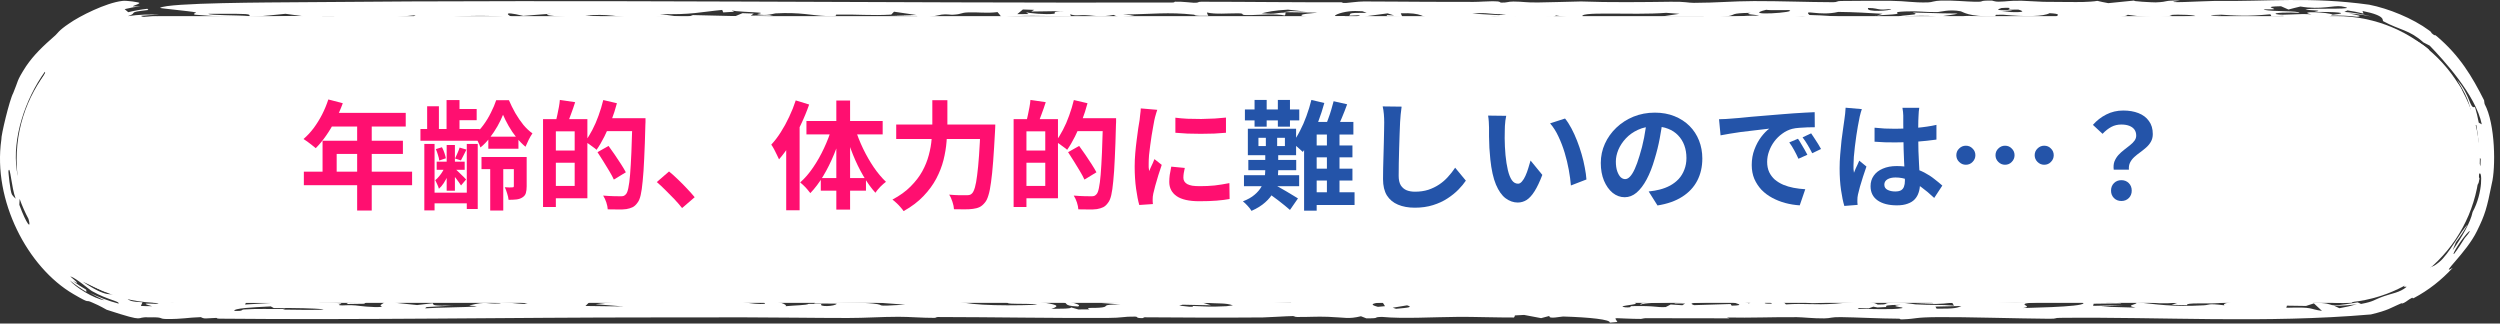
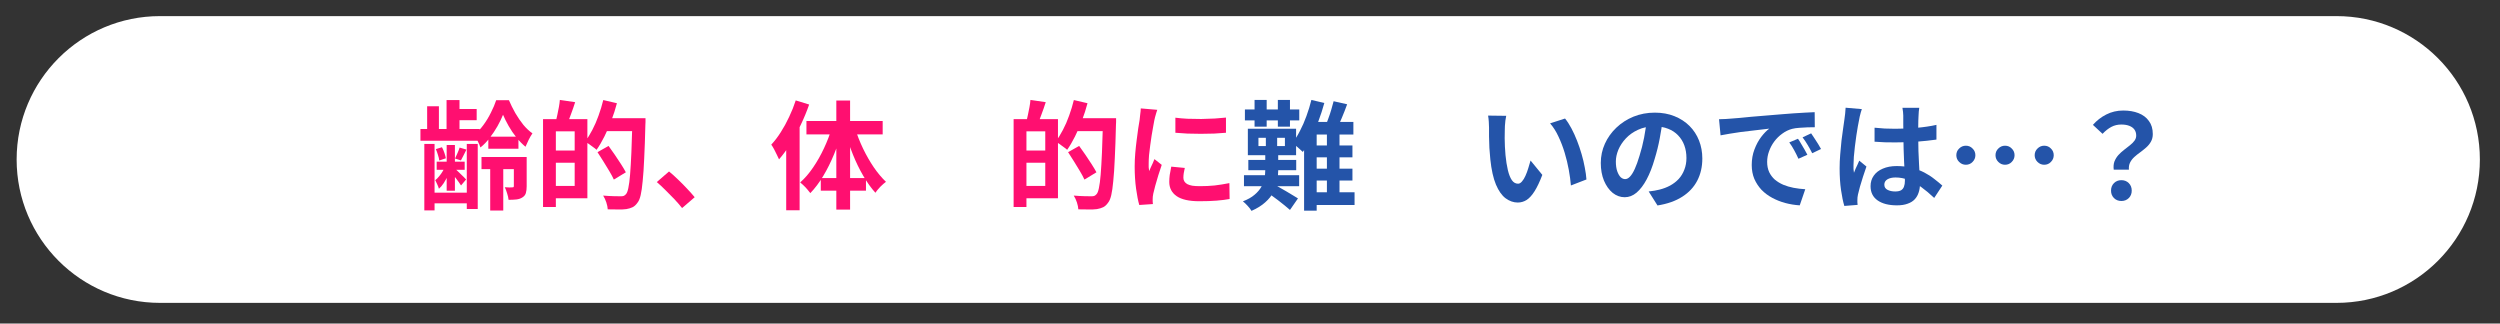
<svg xmlns="http://www.w3.org/2000/svg" width="340" height="44" viewBox="0 0 340 44" fill="none">
  <rect x="0" y="0" width="340" height="44" fill="#333333" stroke="none" />
  <path d="M2.262 21.691C2.262 10.922 10.993 2.191 21.762 2.191H317.762C328.532 2.191 337.262 10.922 337.262 21.691C337.262 32.461 328.532 41.191 317.762 41.191H21.762C10.993 41.191 2.262 32.461 2.262 21.691Z" fill="white" />
-   <path d="M301.227 0.126C308.424 0.224 314.174 -0.472 322.212 0.64C324.788 1.142 328.119 2.476 330.367 4.142C330.891 4.524 330.435 4.317 330.886 4.663C331.332 5.014 330.912 4.529 331.416 4.941C334.513 7.577 336.177 10.345 337.842 13.654C337.871 13.837 337.84 13.843 337.904 14.138C339.39 16.876 339.421 22.876 338.884 24.976C338.216 28.307 337.975 29.177 336.879 31.4C335.436 34.4 331.64 37.616 333.575 36.417C332.042 38.084 330.304 39.459 328.284 40.534C328.059 40.653 328.144 40.446 328.054 40.492C327.483 40.78 327.349 40.982 326.96 41.175C325.894 41.679 327.585 40.759 326.068 41.472C325.257 41.812 324.847 42.191 322.442 42.764C307.991 44.006 294.128 43.076 280.21 43.227C279.264 43.226 279.886 43.361 278.7 43.352C274.577 43.323 267.198 43.096 263.643 43.127C260.089 43.158 260.89 43.355 258.666 43.437C258.236 43.453 258.588 43.342 258.2 43.34C255.586 43.329 252.47 43.154 250.352 43.128C248.952 43.11 249.064 43.287 248.092 43.3C246.645 43.318 245.156 43.139 244.383 43.134C240.752 43.109 238.256 43.252 234.865 43.179C234.998 43.218 235.086 43.254 235.198 43.292C231.183 43.286 227.173 43.28 223.158 43.273C223.347 43.309 223.53 43.345 223.719 43.381C219.01 43.361 219.546 42.977 219.961 43.788C219.618 43.817 219.255 43.851 218.928 43.877C219.061 43.459 216.212 43.152 212.586 43.046C212.32 43.038 210.535 43.445 210.729 42.964C210.264 43.082 209.986 43.163 209.592 43.267C208.825 43.121 208.048 42.976 207.281 42.831C206.867 42.853 206.447 42.874 206.033 42.895C205.971 42.99 206.018 43.088 205.885 43.181C203.962 43.195 200.018 43.078 198.499 43.09C194.724 43.12 190.881 43.375 187.945 43.099C186.515 43.128 187.935 43.313 185.808 43.29C185.568 43.196 185.342 43.106 185.091 43.01C183.353 43.429 182.989 43.173 180.607 43.086C178.996 43.026 177.941 43.129 176.407 43.109C176.018 43.104 176.073 42.981 175.807 42.985C174.916 42.998 172.375 43.167 171.746 43.172C166.048 43.216 161.154 43.197 155.727 43.152C155.144 43.148 155.9 43.269 155.296 43.264C154.326 43.255 154.897 43.069 154.335 43.059C152.766 43.035 152.753 43.232 150.565 43.242C143.358 43.276 135.072 43.128 127.544 43.115C127.308 43.115 127.322 43.23 127.066 43.231C125.399 43.237 123.711 43.081 122.198 43.083C119.687 43.085 117.799 43.248 115.319 43.247C110.47 43.246 106.137 43.164 101.15 43.159C97.069 43.155 93.524 43.17 89.048 43.17C69.499 43.167 49.55 43.533 29.868 43.339C29.367 43.334 29.57 43.232 29.419 43.236C27.966 43.28 27.835 43.418 27.319 43.13C25.469 43.187 24.885 43.402 22.65 43.387C21.444 43.365 22.417 43.101 20.221 43.162C18.213 43.029 20.234 44.002 14.508 42.125C14.36 42.063 13.69 41.626 12.548 41.145C11.414 40.62 12.585 41.52 9.965 39.984C3.766 36.366 -1.011 27.272 0.184 18.981C0.126 18.447 1.297 13.561 1.792 12.673C2.541 10.9 2.175 11.148 3.54 9.017C4.648 7.402 5.84 6.287 7.554 4.781C7.76 4.615 7.963 4.148 9.41 3.19C10.813 2.193 14.411 0.388 16.602 0.13C17.14 0.029 18.962 0.31 18.962 0.399C18.938 0.653 16.903 0.998 19.117 0.839C18.381 0.933 17.67 1.07 16.952 1.243C17.119 1.379 17.284 1.518 17.441 1.659C18.291 1.45 19.162 1.295 20.034 1.196C20.081 1.249 20.128 1.302 20.175 1.355C17.063 1.7 18.919 1.703 17.391 2.197C18.845 1.978 20.322 1.923 21.762 2.026C20.928 2.011 19.953 2.069 19.22 2.151C19.161 2.438 20.877 2.21 21.174 2.272C22.817 2.303 14.463 3.408 14.127 4.446C15.348 3.955 16.678 3.575 17.996 3.354C17.629 3.482 17.268 3.622 16.914 3.771C13.935 4.263 10.737 5.846 8.088 8.306C7.869 8.547 7.656 8.795 7.453 9.042C7.614 9.057 7.77 9.078 7.929 9.098C7.617 9.463 7.315 9.845 7.033 10.233C7.608 8.871 6.249 10.304 4.828 12.323C5.317 11.097 6.377 9.852 6.087 9.772C3.444 13.461 1.631 18.783 2.284 23.198C2.46 24.276 2.709 24.249 3.277 26.692C3.216 26.62 3.143 26.624 3.078 26.583C4.461 30.74 5.97 33.036 9.187 36.212C9.075 35.941 8.974 35.673 8.877 35.402C8.145 34.804 7.453 34.146 6.816 33.442C6.614 32.784 7.146 33.559 5.652 31.196C4.535 29.197 5.12 30.428 4.774 29.901C4.325 29.171 4.199 28.413 3.821 27.578C3.545 26.921 3.546 27.725 3.143 25.9C3.533 26.581 3.972 27.239 4.436 27.846C4.534 28.276 4.646 28.702 4.776 29.129C4.54 28.744 4.32 28.356 4.111 27.951C4.75 29.411 5.518 30.707 6.516 31.983C5.941 31.731 6.991 33.067 7.629 33.725C8.619 34.754 7.631 33.999 8.301 34.66C8.99 35.308 9.881 35.824 11.217 36.834C10.395 36.432 11.323 37.254 11.051 37.229C10.771 37.215 9.278 36.13 10.61 37.307C13.508 39.084 10.709 36.675 12.663 37.764C15.028 38.937 15.425 39.817 14.57 39.715C13.894 39.633 11.879 38.571 11.252 38.307C14.675 40.624 15.075 39.857 15.723 40.034C18.215 40.371 16.345 40.982 19.38 41.11C19.303 41.284 19.237 41.442 19.158 41.607C19.694 41.642 20.049 41.633 20.689 41.642C18.834 41.149 20.372 41.302 21.142 41.321C22.363 41.347 20.483 41.127 20.807 41.089C21.671 41.014 23.05 41.042 22.206 40.891C22.584 40.963 22.995 41.036 23.383 41.108C24.806 41.018 28.148 40.259 24.967 40.412C25.264 40.13 26.293 40.266 27.096 40.309C27.899 40.351 27.884 40.172 28.589 40.205C31.397 40.338 29.561 40.645 29.116 40.886C32.824 40.72 29.194 40.61 34.537 40.499C35.053 40.303 32.585 40.094 34.64 39.98C35.019 40.321 36.533 40.566 39.484 40.68C39.77 40.601 40.056 40.522 40.342 40.443C41.953 40.758 41.13 41.085 44.112 40.695C42.512 41.413 43.612 40.954 46.282 41.246C46.824 41.305 45.572 41.454 46.329 41.529C46.672 41.563 47.505 41.451 48.342 41.538C48.752 41.581 50.665 41.858 51.99 41.727C51.018 41.379 53.535 41.083 51.377 40.795C55.366 40.866 58.158 40.698 53.688 41.173C54.701 41.278 55.715 41.383 56.727 41.488C57.433 41.405 58.145 41.322 58.856 41.24C58.963 41.526 58.856 41.606 61.636 41.556C60.43 41.623 59.228 41.692 58.016 41.76C57.975 41.817 57.807 41.877 57.847 41.934C59.331 41.824 63.509 41.777 64.522 41.701C65.534 41.625 63.581 41.604 63.871 41.53C66.3 40.922 66.107 41.37 67.85 41.266C68.873 41.204 66.431 41.137 66.978 41.11C69.007 41.014 69.949 41.338 71.749 41.342C71.109 41.158 70.475 40.971 69.851 40.786C71.739 40.796 73.843 40.797 75.597 40.738C76.285 40.715 75.766 40.58 75.877 40.57C76.436 40.523 78.707 40.449 78.947 40.448C80.756 40.447 80.809 40.636 82.567 40.646C81.877 40.662 81.227 40.677 80.552 40.692C80.246 40.999 79.932 41.306 79.626 41.613C81.349 41.636 83.073 41.657 84.801 41.68C83.538 41.577 82.271 41.475 81.007 41.373C82.982 41.125 84.956 40.876 86.93 40.628C87.958 40.78 88.982 40.933 90.01 41.085C92.802 41.045 92.24 40.426 93.565 40.968C94.388 40.922 95.211 40.876 96.034 40.831C95.916 40.908 95.8 40.986 95.682 41.063C96.674 41.016 97.667 40.969 98.659 40.921C97.616 40.647 96.593 40.359 95.56 40.094C97.513 40.034 97.55 40.266 97.841 40.324C98.614 40.477 100.146 40.271 100.76 40.413C100.968 40.462 99.055 40.614 99.713 40.79C99.842 40.824 102.405 41.472 104.04 41.322C104.009 41.205 103.882 41.061 103.816 40.934C106.015 40.862 107.136 41.475 106.844 41.646C108.016 41.526 109.728 41.517 109.968 41.329C110.567 41.324 111.16 41.32 111.758 41.315C111.137 41.772 113.629 41.688 113.795 41.296C112.767 41.286 111.737 41.275 110.71 41.266C111.486 40.784 108.363 40.493 114.863 40.939C116.106 41.19 112.655 40.905 113.667 41.093C115.426 41.202 117.078 41.111 118.751 41.285C120.831 41.503 118.271 41.713 123.12 41.435C112.425 40.74 124.586 40.966 129.609 40.75C130.99 41.437 135.233 41.654 141.074 41.45C140.465 41.259 138.627 41.358 137.568 41.295C136.51 41.232 137.655 41.118 136.337 41.029C135.017 40.94 132.215 40.819 130.879 40.684C132.011 40.575 137.594 40.32 133.902 40.627C136.658 40.816 137.952 41.01 141.368 41.046C142.391 40.748 142.316 40.562 145.645 40.554C143.676 40.968 147.459 41.255 146.626 41.684C144.265 41.584 145.584 41.168 144.219 40.969C144.079 40.949 141.879 41.053 141.368 41.046C143.588 41.419 144.356 41.559 142.99 42.004C144.56 41.965 145.537 42.021 145.68 41.809C146.007 41.901 146.337 41.993 146.659 42.085C147.17 42.083 147.63 42.073 148.171 42.075C147.426 41.755 148.871 41.953 149.899 41.807C150.927 41.662 149.548 41.409 152.372 41.405C151.431 41.33 150.57 41.266 149.66 41.195C151.48 41.113 153.307 41.03 155.128 40.947C153.849 40.752 151.08 40.461 151.153 40.204C151.992 40.301 154.865 40.13 155.179 40.123C156.395 40.097 155.735 40.259 155.825 40.264C157.737 40.343 159.312 40.287 160.039 40.533C161.476 40.422 162.56 40.485 164.084 40.478C164.922 40.475 164.76 40.295 165.251 40.329C168.514 40.558 165.405 40.791 171.7 40.347C170.938 40.221 170.186 40.092 169.423 39.965C170.134 39.917 170.841 39.87 171.552 39.822C172.028 39.845 172.5 39.869 172.975 39.892C172.965 40.164 172.953 40.438 172.943 40.711C173.464 40.726 173.988 40.74 174.509 40.755C173.614 40.782 172.717 40.809 171.822 40.836C171.74 40.884 171.664 40.931 171.583 40.979C172.912 41.054 174.237 41.129 175.567 41.204C175.592 41.109 175.619 41.014 175.644 40.919C178.641 41.051 178.713 41.132 181.561 40.87C183.755 40.873 185.543 40.476 186.811 40.309C187.266 40.362 187.722 40.416 188.182 40.469C188.474 40.39 188.768 40.311 189.059 40.232C189.637 40.342 190.223 40.452 190.801 40.561C191.123 40.312 191.29 40.234 189.035 40.146C189.807 39.836 193.778 39.973 195.394 40.077C196.62 40.156 195.26 40.415 195.414 40.446C195.926 40.553 197.946 40.461 198.371 40.478C200.166 40.552 201.424 40.539 203.046 40.597C203.361 40.608 204.242 40.772 204.318 40.777C204.901 40.805 206.341 40.885 206.504 40.888C214.947 41.01 205.926 40.299 213.776 40.374C213.541 40.28 213.325 40.186 213.095 40.093C213.688 40.087 214.288 40.082 214.88 40.076C215.632 40.154 214.723 40.297 216.215 40.182C216.118 40.297 216.021 40.413 215.919 40.528C216.568 40.466 217.194 40.404 217.859 40.342C218.902 40.743 222.712 40.834 222.441 41.305C222.348 41.465 219.649 41.63 221.076 41.801C222.235 41.834 221.45 41.643 221.923 41.633C225.34 41.563 225.142 41.831 226.538 41.76C226.758 41.645 226.989 41.527 227.214 41.411C227.741 41.445 228.269 41.479 228.8 41.513C228.923 41.435 229.051 41.357 229.173 41.28C228.677 41.275 228.119 41.271 227.664 41.266C228.298 40.966 234.128 40.832 231.905 41.087C231 41.19 229.342 41.146 230.389 41.5C231.949 41.449 233.719 41.397 235.361 41.346C235.412 41.422 235.46 41.498 235.511 41.574C237.723 41.525 235.711 41.221 235.715 41.057C236.221 41.053 236.733 41.049 237.239 41.045C237.453 41.119 237.658 41.195 237.882 41.267C237.903 41.149 238.188 40.876 239.695 40.977C240.665 41.043 239.137 41.34 240.987 41.299C240.849 41.116 240.181 40.893 242.241 40.834C242.445 41.025 242.728 41.2 242.886 41.4C245.448 41.217 246.615 41.512 249.622 41.299C251.529 41.164 254.143 40.684 255.376 41.423C256.771 41.442 256.329 41.258 256.742 41.217C258.69 41.021 260.139 41.372 260.503 41.392C262.819 41.525 263.858 41.403 265.745 41.568C265.642 41.431 265.586 41.302 265.504 41.169C263.776 41.374 262.9 41.364 260.476 41.32C261.289 41.293 262.103 41.265 262.916 41.237C262.783 41.126 262.651 41.015 262.523 40.904C255.025 41.341 256.773 40.651 263.059 40.5C263.601 40.705 264.164 40.91 264.701 41.116C268.332 40.805 270.041 41.075 274.148 41.14C274.637 41.147 276.414 41.029 277.178 41.023C277.166 41.023 277.153 41.021 277.14 41.02C277.616 40.827 276.972 40.738 276.895 40.564C277.309 40.543 277.724 40.521 278.138 40.499C279.063 40.631 278.738 40.739 280.558 40.708C280.313 40.577 280.071 40.445 279.826 40.313C281.82 40.309 283.126 40.451 284.982 40.39C284.67 40.439 284.362 40.49 284.05 40.54C288.091 40.667 284.876 41.441 287.929 41.056C288.123 41.123 288.312 41.191 288.506 41.259C287.248 41.275 285.99 41.291 284.737 41.307C284.711 41.403 284.684 41.498 284.664 41.594C286.009 41.565 287.361 41.535 288.706 41.507C287.724 41.571 286.736 41.635 285.754 41.699C287.313 41.745 288.874 41.791 290.434 41.837C288.778 41.486 290.925 41.443 290.521 41.095C293.283 41.384 295.453 41.766 299.734 41.521C300.583 41.473 300.122 41.23 302.531 41.525C301.948 41.139 304.964 40.957 304.578 40.59C303.739 40.608 302.869 40.619 302.056 40.641C302.982 40.768 303.135 41.118 301.729 41.223C299.934 41.355 297.316 41.112 297.422 41.502C296.707 41.484 296.041 41.473 295.345 41.458C295.631 41.361 295.912 41.264 296.193 41.167C294.215 41.318 292.971 41.269 292.02 41.025C294.378 40.969 296.73 40.914 299.087 40.858C298.74 40.842 298.389 40.825 298.042 40.809C299.826 40.561 297.985 40.325 301.315 40.271C301.295 40.385 301.278 40.499 301.257 40.613C302.47 40.309 305.789 40.311 304.73 39.961C305.732 40.068 305.937 40.136 306.504 39.947C309.149 40.213 310.847 40.55 309.906 40.952C310.888 40.887 311.871 40.822 312.847 40.758C312.28 40.648 311.712 40.538 311.144 40.429C312.852 40.435 314.573 40.442 316.276 40.448C316.44 40.773 312.988 40.547 313.984 40.838C314.184 40.896 315.103 40.771 315.344 40.804C317.89 41.159 313.894 40.903 314.643 41.175C318.438 41.195 315.404 41.986 320.64 41.122C320.791 41.195 320.956 41.266 321.1 41.336C322.923 40.996 322.728 40.809 324.211 40.287C325.126 39.948 326.435 39.782 327.278 39.025C327.399 38.864 325.713 39.489 328.882 37.454C331.226 35.702 330.457 36.673 331.716 35.654C333.024 34.62 334.733 31.326 335.605 30.542C335.167 31.28 334.587 32.203 334.002 32.944C333.864 33.315 333.719 33.675 333.559 34.038C334.815 32.251 335.977 30.285 336.275 28.831C337.712 26.241 337.597 22.855 337.117 23.707C337.066 24.642 337.381 23.657 337.076 24.93C336.961 25.046 336.844 25.168 336.727 25.279C337.137 23.13 337.064 21.586 337.336 22.604C337.358 22.262 337.372 21.921 337.377 21.574C337.168 21.513 336.959 21.461 336.75 21.404C336.72 21.005 336.679 20.608 336.625 20.214C336.636 19.771 336.633 19.322 336.613 18.872C336.99 19.422 337.314 20.471 336.78 17.007C336.667 17.024 336.554 17.037 336.441 17.055C335.783 14.26 336.086 13.982 334.147 10.838C336.05 13.03 335.845 14.861 336.598 14.55C336.808 15.25 336.979 15.963 337.11 16.679C337.249 16.756 337.387 16.835 337.524 16.912C336.705 12.903 332.232 8.066 330.442 6.209C330.16 6.057 329.879 5.905 329.586 5.768C327.683 4.04 326.388 4.117 324.136 2.892C323.885 2.808 324.691 2.165 321.295 1.492C321.365 1.589 321.384 1.734 321.432 1.85C320.721 1.667 319.984 1.519 319.253 1.414C319.115 1.481 318.972 1.549 318.837 1.619C320.086 1.715 321.326 1.927 322.527 2.251C321.516 2.031 320.483 1.89 319.45 1.83C320.785 2.077 321.358 2.21 320.542 2.282C319.402 2.129 318.251 2.099 317.112 2.123C316.994 2.174 316.878 2.227 316.76 2.278C317.311 2.433 317.877 2.573 318.414 2.748C315.466 2.596 312.864 2.609 310.587 2.304C310.199 2.253 311.572 2.053 308.924 2.233C308.884 2.127 308.812 2.041 308.766 1.943C305.523 2.24 304.458 2.151 301.077 1.937C303.266 2.137 301.313 2.007 300.755 2.114C300.374 2.188 301.861 2.177 301.696 2.254C301.527 2.33 299.589 2.64 301.246 2.678C305.307 2.043 306.413 2.802 311.63 2.497C310.828 2.579 310.018 2.66 309.215 2.742C309.594 2.798 309.932 2.848 310.341 2.907C307.432 2.783 308.847 2.864 307.651 2.962C306.454 3.06 304.279 3.143 302.821 3.17C302.362 3.178 302.846 3.036 301.81 3.022C301.104 3.013 299.176 3.224 298.73 2.975C298.439 2.814 301.537 2.368 297.253 2.369C296.447 2.21 298.497 2.259 298.545 2.24C298.918 2.051 296.284 1.909 295.067 2.054C294.968 2.066 295.929 2.213 294.884 2.27C292.404 2.408 290.971 2.24 289.365 2.012C289.191 2.279 287.103 2.599 284.504 2.5C284.372 2.577 284.245 2.654 284.112 2.731C284.515 2.691 284.919 2.651 285.322 2.61C285.762 2.658 286.228 2.693 286.658 2.75C284.045 2.816 283.675 3.185 282.422 3.32C278.134 3.782 280.733 2.806 281.506 2.638C282.064 2.706 282.603 2.781 283.155 2.852C283.094 2.759 283.031 2.666 282.975 2.572C276.557 2.575 281.998 1.966 278.74 1.793C277.901 2.252 275.508 2.296 272.46 2.005C272.122 2.007 271.783 2.008 271.446 2.011C271.39 2.078 271.39 2.179 271.298 2.224C267.626 2.301 266.971 1.595 266.624 1.528C265.079 1.231 263.877 1.642 263.421 1.645C261.503 1.66 260.945 1.477 259.12 1.556C257.157 1.64 258.499 1.78 257.902 1.905C257.423 2.005 255.873 2.023 255.233 2.126C255.487 2.042 255.771 1.959 256.024 1.874C253.989 1.759 252.325 1.647 250.013 1.619C247.405 2.236 245.186 1.196 246.086 2.04C248.275 2.098 249.499 2.194 250.671 2.409C249.234 2.437 247.795 2.463 246.358 2.49C245.939 2.397 245.641 2.307 245.145 2.213C244.071 2.41 241.581 2.325 240.604 2.383C236.027 2.653 237.443 2.99 233.264 2.426C236.276 2.371 236.272 2.096 239.258 2.134C238.614 1.938 237.096 1.979 238.078 1.744C235.188 1.802 236.122 2.011 234.998 2.197C234.028 2.357 232.075 2.367 232.185 2.575C231.985 2.461 231.831 2.35 231.631 2.235C229.76 2.236 227.888 2.236 226.016 2.237C226.814 2.118 227.612 1.998 228.41 1.879C227.807 1.834 227.203 1.789 226.6 1.744C221.997 2.116 214.059 1.435 215.327 2.369C213.107 2.399 212.829 2.281 211.622 2.104C211.489 2.175 211.36 2.235 211.227 2.313C209.795 2.239 208.695 2.506 207.432 2.436C206.169 2.368 205.856 2.116 205.671 2.539C204.853 2.418 204.04 2.317 203.227 2.204C202.736 2.3 202.246 2.395 201.76 2.49C200.993 2.44 200.225 2.39 199.458 2.34C199.048 2.542 196.031 2.454 194.701 2.59C193.439 2.372 193.473 1.688 190.504 1.81C190.58 1.98 190.655 2.15 190.732 2.319C190.052 2.284 189.37 2.248 188.685 2.213C188.644 2.157 188.609 2.102 188.568 2.047C188.916 2.064 189.259 2.081 189.607 2.099C189.305 2.005 189.009 1.911 188.712 1.817C187.674 1.956 186.635 2.095 185.591 2.234C186.998 2.34 188.405 2.445 189.811 2.551C188.047 2.675 186.818 2.551 185.284 2.69C183.949 2.456 184.442 2.32 184.984 2.065C184.488 2.087 183.986 2.108 183.49 2.13C183.817 1.875 182.978 1.723 185.878 1.744C185.678 1.671 185.475 1.603 185.281 1.527C184.805 1.539 184.497 1.477 183.975 1.505C182.554 1.581 181.464 2.028 181.56 2.185C181.613 2.268 183.012 2.111 182.959 2.226C182.82 2.51 179.604 2.383 184.243 2.667C182.703 2.847 182.359 2.711 180.661 2.659C180.794 2.753 180.923 2.848 181.05 2.942C180.263 2.899 179.474 2.855 178.687 2.811C179.782 2.327 173.977 2.145 179.203 1.721C177.658 1.699 176.119 1.677 174.58 1.654C174.897 1.604 175.214 1.556 175.531 1.506C176.226 1.532 176.918 1.558 177.614 1.584C176.796 1.493 175.976 1.402 175.158 1.311C173.225 1.424 172.466 1.597 171.582 1.811C173.831 1.968 173.097 1.754 174.849 1.712C174.788 1.847 174.869 1.972 174.716 2.114C173.81 1.833 170.855 2.038 170.17 2.052C168.084 2.093 169.719 1.817 168.325 1.811C166.928 1.806 165.281 1.971 164.14 1.697C164.161 1.85 164.252 2.009 164.334 2.148C162.16 2.199 162.594 2.018 162.369 1.994C158.778 1.608 156.83 1.934 152.722 1.974C153.244 2.021 153.771 2.064 154.297 2.108C151.199 2.434 153.287 2.335 155.977 2.442C153.455 2.41 152.011 2.686 150.231 2.768C148.451 2.851 145.399 2.709 144.284 2.598C146.836 2.419 149.589 2.537 152.422 2.488C152.1 2.332 151.787 2.2 151.455 2.028C149.731 2.356 148.732 2.136 148.165 2.093C146.498 1.965 146.55 2.247 145.543 1.944C145.583 2.048 145.614 2.136 145.655 2.233C142.213 2.19 138.5 2.005 136.259 2.39C136.055 2.14 135.9 1.899 135.665 1.643C134.207 1.832 132.959 1.64 131.732 1.684C130.51 1.728 130.975 1.929 129.538 2.007C129.272 2.021 128.718 1.895 128.063 1.988C127.402 2.082 124.964 2.779 124.672 2.17C123.44 2.167 122.273 2.145 121.066 2.135C122.242 2.1 123.419 2.067 124.59 2.033C123.588 1.885 122.592 1.738 121.589 1.591C121.462 1.722 121.333 1.856 121.211 1.986C118.51 2.146 116.55 1.931 113.824 1.982C113.369 1.991 114.442 2.251 112.423 2.184C110.403 2.118 108.903 1.633 105.462 1.82C105.288 1.83 104.268 2.202 103.036 1.944C102.755 1.886 103.935 1.799 103.292 1.723C102.647 1.646 99.772 1.583 99.546 1.4C99.577 1.465 99.757 1.532 99.844 1.598C99.353 1.628 98.857 1.66 98.361 1.69C98.315 1.576 98.265 1.462 98.219 1.349C95.396 1.613 93.937 2.046 89.754 1.903C90.93 2.069 92.107 2.234 93.278 2.399C93.6 2.283 93.923 2.167 94.24 2.051C96.168 2.097 98.101 2.143 100.029 2.189C100.346 2.057 100.658 1.925 100.975 1.793C101.487 1.81 101.993 1.827 102.504 1.844C102.377 1.939 102.248 2.034 102.115 2.13C103.127 2.106 104.141 2.083 105.148 2.059C103.097 2.623 99.421 2.011 99.686 2.483C99.231 2.41 98.775 2.336 98.32 2.263C98.12 2.491 97.194 2.426 95.564 2.39C95.937 2.502 96.35 2.614 96.693 2.727C95.107 2.568 92.295 2.584 90.653 2.522C89.932 2.495 90.652 2.329 90.437 2.309C89.337 2.208 87.235 2.497 86.796 2.475C84.167 2.338 82.459 1.79 79.589 2.151C82.551 2.241 80.94 2.203 81.994 2.404C82.327 2.467 86.146 2.598 81.358 2.54C80.795 2.533 72.105 2.154 74.96 1.863C73.554 1.956 72.453 2.063 71.164 2.161C68.013 1.396 69.104 2.115 70.019 2.511C69.503 2.512 69.011 2.517 68.479 2.517C69.609 2.101 63.851 2.075 61.897 2.285C61.242 2.355 63.072 2.488 61.559 2.551C60.838 2.522 60.02 2.484 59.258 2.451C60.362 2.714 58.197 2.816 58.225 3.083C56.839 2.844 55.779 2.339 56.541 2.065C55.395 2.176 54.244 2.287 53.098 2.398C53.63 2.462 54.169 2.525 54.701 2.589C50.957 2.421 46.142 2.803 45.36 2.24C44.864 2.244 44.362 2.248 43.866 2.252C43.712 2.347 43.564 2.442 43.411 2.537C41.166 2.455 38.926 2.371 36.681 2.289C38.68 2.23 39.156 2.095 41.252 2.205C40.445 2.096 39.621 1.986 38.829 1.877C35.673 2.171 35.242 2.364 30.491 2.276C30.272 2.272 26.686 2.026 26.563 2.002C26.001 1.892 26.855 1.732 26.604 1.677C25.908 1.521 21.683 1.13 21.763 1.071C22.797 0.348 37.018 0.339 40.865 0.302C80.761 -0.084 119.78 0.432 159.425 0.344C159.832 0.342 159.655 0.235 159.829 0.23C160.908 0.204 161.967 0.37 162.366 0.377C163.218 0.391 162.749 0.237 163.372 0.237C169.806 0.239 175.878 0.33 182.318 0.304C182.737 0.302 182.309 0.425 183.046 0.403C183.426 0.391 184.616 0.202 185.474 0.199C188.471 0.189 190.989 0.25 194.15 0.247C195.879 0.245 198.473 0.262 200.406 0.259C201.26 0.257 202.149 0.171 202.993 0.168C204.189 0.164 203.945 0.34 204.129 0.351C204.937 0.398 205.049 0.205 205.816 0.21C207.243 0.219 207.32 0.348 209.13 0.337C210.425 0.329 213.386 0.228 215.018 0.198C218.834 0.347 223.642 0.287 227.202 0.238C229.309 0.209 229.505 0.388 230.364 0.388C233.391 0.384 235.689 0.155 238.533 0.147C242.307 0.138 245.651 0.29 249.307 0.301C249.9 0.302 249.765 0.138 250.346 0.134C252.5 0.118 255.253 0.088 257.171 0.111C259.309 0.137 260.097 0.377 262.189 0.328C262.802 0.314 262.983 0.104 264.01 0.077C265.652 0.035 267.452 0.22 268.597 0.24C270.168 0.268 268.802 0.054 270.92 0.083C271.006 0.084 271.323 0.237 271.778 0.229C273.103 0.209 272.972 0.088 274.91 0.1C275.096 0.101 277.667 0.246 277.922 0.247C279.426 0.249 282.453 0.3 283.343 0.269C286.525 0.16 284.02 -0.069 286.726 0.429C287.918 0.307 289.099 0.183 290.362 0.064C289.52 0.175 292.938 0.334 293.18 0.324C295.169 0.241 293.985 0.047 296.505 0.079C293.176 0.526 299.759 0.137 301.227 0.126ZM36.824 41.67C34.185 41.801 31.751 41.927 31.869 42.284C33.253 42.325 32.661 42.123 33.217 42.085C35.325 41.941 36.762 42.084 38.843 41.994C38.705 42.033 38.579 42.07 38.446 42.107H38.451C48.307 42.277 43.13 41.82 37.233 41.894C37.095 41.819 36.962 41.744 36.824 41.67ZM313.622 41.609C312.757 41.597 311.891 41.584 311.021 41.571C310.996 41.667 310.97 41.763 310.945 41.858C314.775 41.734 313.892 42.01 315.789 42.282C315.42 41.942 315.058 41.601 314.69 41.26C314.332 41.376 313.974 41.493 313.622 41.609ZM258.475 41.453C256.681 41.474 256.272 41.559 256.578 41.749C256.169 41.772 255.755 41.795 255.346 41.817C255.157 41.78 254.962 41.743 254.773 41.706C254.558 41.784 254.343 41.862 254.133 41.94C253.699 41.925 253.259 41.91 252.825 41.894C252.774 41.933 252.687 41.967 252.656 42.011C254.498 41.992 257.375 42.154 258.636 41.916C259.369 41.778 256.487 41.67 258.475 41.453ZM189.409 41.849C189.557 41.898 189.705 41.947 189.858 41.996C191.602 41.847 192.186 41.769 191.363 41.527C191.361 41.527 191.359 41.527 191.357 41.527C190.708 41.634 190.058 41.742 189.409 41.849ZM263.217 41.698C263.274 41.793 263.322 41.888 263.379 41.983C265.908 42.003 266.221 41.863 266.748 41.615C265.571 41.643 264.394 41.67 263.217 41.698ZM320.544 41.37C319.511 41.523 318.466 41.587 317.44 41.584C317.675 41.696 317.918 41.81 318.161 41.918C318.958 41.783 319.767 41.6 320.544 41.37ZM280.967 40.881C280.906 41.219 279.398 41.034 277.19 41.023C276.875 41.158 275.65 41.189 275.421 41.304C274.977 41.524 276.383 41.68 275.151 41.896C280.552 41.756 285.717 41.509 282.2 40.815C281.791 40.838 281.376 40.858 280.967 40.881ZM188.018 41.097C186.172 41.285 186.515 41.492 187.4 41.731C187.722 41.7 188.037 41.669 188.359 41.639C188.247 41.458 188.136 41.277 188.018 41.097ZM164.709 41.521C163.415 41.494 162.126 41.467 160.833 41.439C160.679 41.479 160.525 41.519 160.372 41.559C160.832 41.611 161.306 41.669 161.761 41.716C162.527 41.753 162.137 41.607 162.217 41.61C164.156 41.687 164.429 41.754 166.807 41.644C167.099 41.606 167.385 41.566 167.676 41.526C166.577 41.148 165.779 41.353 163.452 41.131C163.871 41.261 164.289 41.391 164.709 41.521ZM228.631 40.426C231.438 40.411 231.271 40.477 231.946 40.802C228.974 40.619 228.885 40.916 226.86 41.092C225.469 41.213 223.652 41.158 223.126 41.442C222.727 41.149 225.934 40.974 222.779 40.927C223.377 40.734 224.34 40.633 226.186 40.616C226.483 40.69 226.778 40.763 227.075 40.837C227.116 40.639 227.591 40.565 228.629 40.425L228.631 40.426ZM33.327 41.416C34.631 41.338 35.94 41.259 37.244 41.181C35.986 41.166 34.722 41.151 33.464 41.136C33.417 41.229 33.373 41.323 33.327 41.416ZM49.531 41.309C48.728 41.322 47.929 41.334 47.127 41.346C47.125 41.346 47.123 41.346 47.122 41.346C47.209 41.288 47.294 41.23 47.38 41.173C48.234 41.108 49.091 41.042 49.945 40.977C49.807 41.087 49.669 41.199 49.531 41.309ZM9.593 37.593C9.406 37.559 11.464 39.059 9.898 38.204C10.521 38.67 11.091 39.03 11.726 39.401C11.731 39.5 11.737 39.599 11.749 39.701C10.958 39.226 10.206 38.702 9.49 38.129C10.211 39.038 12.751 40.611 14.194 40.836C13.514 40.532 12.849 40.191 12.209 39.816C13.464 40.443 14.766 40.931 16.126 41.291C16.3 40.963 14.651 40.798 12.54 39.606C12.191 39.44 10.414 37.852 9.593 37.593ZM247.038 40.806C251.329 40.811 245.744 41.642 245.514 40.978C245.534 40.965 246.925 40.807 247.038 40.806ZM320.883 40.388C320.543 40.659 320.197 40.921 319.825 41.174C316.105 41.401 316.829 40.725 318.326 40.482C318.557 40.569 318.788 40.651 319.018 40.729C319.652 40.646 320.267 40.532 320.883 40.388ZM146.304 40.552C147.885 40.39 149.967 40.717 149.18 40.922C148.633 40.928 148.023 40.932 147.389 40.935H147.383C150.217 40.611 144.325 40.754 146.304 40.552ZM212.754 40.435C212.995 40.89 214.973 41.244 215.311 40.505C213.383 40.354 214.324 40.772 212.754 40.435ZM293.345 40.672C293.652 40.612 293.965 40.553 294.272 40.494C294.088 40.629 293.923 40.761 293.729 40.898C291.514 40.609 291.007 40.937 288.981 40.914C288.523 40.909 290.044 40.712 288.24 40.743C289.585 40.618 290.844 40.512 292.159 40.394C292.553 40.487 292.951 40.579 293.345 40.672ZM163.782 40.843C163.317 40.496 163.986 40.597 161.748 40.659C161.106 40.677 156.029 40.547 158.161 40.834C159.976 40.834 161.895 40.839 163.782 40.843ZM106.675 40.649C105.014 40.71 103.351 40.772 101.69 40.834C102.272 40.677 102.85 40.519 103.432 40.362C104.516 40.458 105.596 40.554 106.675 40.649ZM177.23 40.214C180.969 40.187 185.137 40.395 181.45 40.807C180.176 40.735 180.487 40.614 179.787 40.495V40.496C179.602 40.465 178.741 40.438 178.408 40.434C178.53 40.51 178.689 40.585 178.822 40.66C175.85 40.844 170.039 40.19 177.563 39.926C177.451 40.022 177.343 40.118 177.23 40.214ZM122.506 40.118C122.802 40.314 120.295 40.642 118.725 40.714C118.459 40.525 118.192 40.336 117.921 40.147C120.008 40.388 120.404 40.285 122.506 40.118ZM274.551 40.036C276.72 39.918 278.889 40.305 277.257 40.457C275.293 40.639 273.242 40.435 271.33 40.664C272.394 40.452 273.462 40.241 274.551 40.036ZM224.652 39.77C224.55 40.079 222.073 40.345 223.632 40.635C223.132 40.639 222.605 40.645 222.12 40.647C222.118 40.648 222.116 40.647 222.114 40.647C221.726 40.586 222.445 40.483 221.841 40.43C221.238 40.377 220.126 40.492 220.386 40.317C221.199 40.294 222.053 40.267 222.88 40.242C220.216 39.928 217.557 40.213 217.516 39.824C220.074 39.925 222.176 39.878 224.652 39.77ZM61.751 39.998C64.706 39.898 64.942 40.319 64.283 40.538C62.61 40.553 60.92 40.566 59.278 40.58H59.273C58.383 39.951 58.64 40.316 61.18 40.175C62.06 40.126 61.203 40.016 61.751 39.998ZM13.615 37.382C13.957 37.598 14.311 37.807 14.669 38.001C16.211 38.451 17.6 38.847 19.693 39.072C19.518 38.996 19.346 38.917 19.173 38.835C20.194 39.086 21.23 39.229 22.476 39.31C21.399 39.413 20.354 39.479 19.48 39.449C20.779 40.028 23.592 39.742 25.008 39.679C26.951 39.574 26.513 39.749 27.955 39.676C28.184 39.664 28.211 39.528 28.666 39.525C30.962 39.514 35.423 39.587 32.814 39.907C29.034 39.866 25.81 40.122 22.102 40.028C23.083 40.364 21.122 40.681 18.562 40.42C19.524 40.205 22.181 40.311 19.33 39.666C19.087 39.77 18.827 39.866 18.569 39.958C17.563 39.677 16.582 39.311 15.654 38.87C15.291 38.796 14.927 38.709 14.566 38.611C14.223 38.21 13.909 37.8 13.615 37.382ZM228.421 40.084C227.993 40.209 228.569 40.302 228.626 40.425H228.629C227.565 40.431 226.508 40.491 225.557 40.419C225.845 40.216 227.745 40.4 226.385 40.099C227.065 40.094 227.746 40.09 228.421 40.084ZM73.065 40.235C73.77 40.268 74.477 40.299 75.182 40.332C72.732 40.44 70.92 40.488 68.567 40.316C68.565 40.316 68.564 40.316 68.562 40.315C68.426 40.305 69.082 40.187 68.905 40.157C68.42 40.175 67.919 40.201 67.428 40.223C67.362 40.128 67.298 40.033 67.232 39.938C68.613 39.965 69.995 39.993 71.38 40.019C71.176 39.964 70.966 39.909 70.761 39.853C71.938 39.825 73.11 39.796 74.286 39.767C73.877 39.923 73.469 40.079 73.065 40.235ZM18.562 40.42L18.559 40.421C18.558 40.42 18.556 40.419 18.554 40.419C18.557 40.419 18.56 40.42 18.562 40.42ZM324.132 39.197C322.763 39.731 321.05 40.316 320.621 40.355V40.354C318.086 40.566 320.437 40.052 320.958 39.795C321.678 39.904 322.648 39.702 324.132 39.197ZM202.56 40.1C200.985 40.196 199.409 40.291 197.839 40.387C197.63 40.313 197.419 40.239 197.21 40.165H197.204C199.199 40.083 201.195 40 203.19 39.918C202.98 39.978 202.77 40.04 202.56 40.1ZM50.763 39.853C52.384 39.772 53.386 39.613 54.761 40.007C54.25 40.066 53.699 40.15 53.172 40.219C50.871 40.061 50.251 40.209 48.405 40.364C48.441 40.196 48.475 40.029 48.511 39.861C48.51 39.861 48.508 39.861 48.506 39.86C48.026 39.845 47.571 39.813 47.075 39.807C48.859 39.647 49.142 39.935 50.763 39.853ZM311.918 40.046C311.478 40.24 310.987 40.05 310.936 40.048L310.939 40.047C307.043 40.227 311.446 39.939 307.769 39.909C308.316 39.861 308.854 39.809 309.396 39.76C310.235 39.853 311.1 39.959 311.918 40.046ZM185.213 39.858C187.423 39.871 187.987 39.648 189.823 39.852C188.324 39.911 186.826 39.969 185.328 40.028L185.213 39.858ZM63.945 39.72C63.986 39.786 63.995 39.852 64.046 39.92C63.402 39.928 63.345 39.924 62.544 39.905H62.547C62.229 39.898 59.572 39.821 59.867 39.72C61.186 39.718 62.594 39.72 63.945 39.72ZM89.82 39.24C89.452 39.531 90.791 39.397 91.926 39.488C93.062 39.58 92.547 39.864 91.126 39.787V39.788C90.532 39.756 91.697 39.532 89.569 39.759C89.134 39.582 88.706 39.421 88.277 39.25C88.798 39.247 89.273 39.242 89.82 39.24ZM36.492 39.332C35.904 39.47 35.321 39.609 34.733 39.747C34.912 39.486 34.164 39.487 32.89 39.306C34.092 39.314 35.295 39.323 36.492 39.332ZM82.839 39.236C84.69 39.253 85.586 39.629 86.557 39.374C86.992 39.421 87.449 39.464 87.904 39.511C86.758 39.69 84.425 39.618 82.844 39.493H82.839C82.492 39.466 81.704 39.227 82.839 39.236ZM22.843 38.84C21.827 38.881 20.881 38.927 20.023 38.876V38.875C18.65 38.513 23.334 39 20.224 38.434C20.855 38.467 21.501 38.456 22.271 38.427C22.46 38.565 22.654 38.702 22.843 38.84ZM336.355 24.917C336.327 25.624 336.258 26.335 336.149 27.041C335.99 27.599 335.805 28.149 335.594 28.692C335.593 28.695 335.591 28.698 335.589 28.701C335.683 28.247 335.758 27.799 335.818 27.344C335.604 27.906 335.374 28.455 335.102 28.992C334.771 30.571 334.454 30.608 333.341 32.341C329.469 37.261 330.729 36.722 325.398 38.752C329.463 36.711 327.736 37.154 329.649 35.307C330.229 35.107 328.445 37.21 329.94 36.114C332.231 33.861 333.911 31.21 334.962 27.924C334.892 28.005 334.823 28.087 334.753 28.167C334.581 28.683 334.387 29.188 334.169 29.688C334.337 29.116 334.472 28.552 334.584 27.966C334.537 28.747 335.062 26.91 335.219 27.226C335.298 27.37 335.173 28.24 335.076 28.758C335.635 27.551 336.068 26.243 336.355 24.917ZM9.359 35.064C10.02 35.562 10.714 36.016 11.426 36.413C11.478 36.611 11.536 36.811 11.599 37.011C10.93 36.563 10.286 36.068 9.68 35.537C9.569 35.379 9.464 35.225 9.359 35.064ZM5.658 30.011C5.963 30.029 7.08 32.045 8.057 32.868C9.174 34.352 9.792 35.035 9.717 35.306C9.489 35.032 9.271 34.752 9.057 34.464C9.056 34.463 9.055 34.461 9.053 34.46C8.766 34.232 8.484 33.994 8.213 33.751C8.138 33.526 8.068 33.302 8.003 33.076C7.122 32.151 6.33 31.118 5.658 30.011ZM333.699 32.266C333.276 33.279 334.692 31.62 332.481 34.327C332.299 34.439 332.116 34.547 331.932 34.651C332.583 33.902 333.174 33.103 333.699 32.266ZM335.826 31.42C334.766 32.436 333.334 34.8 333.757 34.528C334.333 33.79 334.637 33.241 335.208 32.372H335.207C335.272 32.284 336.069 31.424 335.826 31.42ZM2.672 27.045C2.653 27.315 2.639 27.586 2.629 27.855C3.614 30.542 4.316 31.296 3.872 29.765C3.407 28.897 3.003 27.982 2.672 27.045ZM2.131 27.024C1.559 25.564 1.385 22.405 1.155 23.221C1.155 23.219 1.154 23.217 1.154 23.215C1.102 23.272 1.398 26.124 1.625 26.455C1.805 26.724 1.96 26.838 2.131 27.024ZM4.938 13.566C4.511 14.447 4.153 15.361 3.869 16.304C3.938 16.024 4.018 15.738 4.1 15.461C3.966 15.684 3.833 15.912 3.708 16.142C3.777 16.53 3.572 16.803 3.295 17.808C3.538 17.565 3.785 17.334 4.037 17.112C3.691 18.23 3.451 19.396 3.325 20.572C3.277 20.584 3.228 20.595 3.179 20.607C3.214 21.059 3.266 21.503 3.333 21.95C3.278 22.072 3.225 22.191 3.172 22.314C3.233 22.852 3.316 23.389 3.423 23.919C3.317 24.097 3.063 22.927 3.424 25.015C3.171 24.399 2.949 23.765 2.759 23.108C2.53 19.854 3.14 16.559 4.534 13.624C4.534 13.622 4.535 13.62 4.536 13.619C4.704 13.619 4.262 14.672 4.938 13.566ZM336.058 17.72C336.381 18.995 336.534 20.282 336.571 21.584H336.57C336.373 21.172 335.839 20.488 335.607 18.145C335.58 17.916 336.254 19.048 336.058 17.72ZM331.161 7.666C332.829 9.284 331.903 8.642 331.948 8.929C332.082 8.744 334.682 11.676 334.787 12.213H334.788C335.262 13.479 333.141 10.015 333.806 11.67C331.9 8.273 330.314 8.14 331.161 7.666ZM325.547 4.314C324.169 3.421 329.211 5.478 330.417 6.851C330.261 6.845 330.19 6.898 329.902 6.805C329.004 5.653 325.78 4.398 325.547 4.314ZM19.621 3.315C20.193 3.359 20.753 3.431 21.308 3.526C19.538 3.537 17.762 3.807 16.063 4.331C17.203 3.875 18.402 3.534 19.621 3.315ZM314.07 3.043C315.447 3.084 316.854 3.113 318.208 3.165C315.044 3.467 314 3.543 310.131 3.325C310.678 3.236 311.225 3.147 311.772 3.058C312.411 3.149 313.047 3.239 313.686 3.33H313.691C313.819 3.234 313.947 3.138 314.07 3.043ZM85.251 3.135C85.753 2.885 89.448 2.853 91.285 2.927C91.066 2.964 90.847 3.001 90.629 3.039C88.838 3.071 87.041 3.103 85.251 3.135ZM261.758 1.747V1.746C263.845 1.807 264.306 1.822 266.24 1.841C265.544 2.143 261.621 2.251 267.027 2.313C267.098 2.314 266.957 2.135 267.821 2.159C268.088 2.167 268.941 2.313 270.238 2.356C270.657 2.37 273.809 2.416 269.513 2.419C269.641 2.629 269.41 2.843 269.421 3.047C267.744 3.106 266.454 2.694 264.68 2.704C262.046 2.72 260.706 3.137 260.2 2.59C262.414 2.455 266.216 2.452 266.713 2.781C268.856 2.785 269.472 2.516 267.745 2.383C260.343 2.552 265.712 1.982 259.232 2.197C259.155 2.273 258.889 2.355 258.929 2.427C256.951 2.159 260.016 2.053 260.328 1.969C261.202 1.734 258.603 1.655 261.758 1.747ZM275.804 2.551C274.525 2.712 273.251 2.874 271.977 3.035C271.977 2.773 272.68 2.537 274.695 2.39C275.063 2.443 275.436 2.498 275.804 2.551ZM168.237 2.619C168.053 2.762 167.562 2.893 167.204 3.028C166.811 2.908 157.61 2.793 162.293 2.675C162.974 2.658 167.122 2.909 168.237 2.619ZM178.046 2.616C175.946 2.864 177.831 3.095 174.103 2.832C174.343 2.769 174.585 2.706 174.825 2.643C175.899 2.634 176.973 2.625 178.046 2.616ZM36.712 2.425H36.706C36.968 2.432 39.133 2.653 38.87 2.729C36.267 2.664 36.731 2.518 34.307 2.758C34.174 2.681 34.06 2.606 33.918 2.528C34.879 2.482 35.412 2.39 36.712 2.425ZM158.283 2.315C159.239 2.276 160.985 2.439 162.075 2.43C158.607 3.058 154.462 2.472 158.283 2.315ZM232.403 2.692C232.28 2.652 232.21 2.616 232.185 2.585V2.576C232.252 2.614 232.323 2.653 232.403 2.692ZM254.95 2.226C254.958 2.185 255.067 2.153 255.233 2.126C255.133 2.159 255.036 2.193 254.95 2.226ZM28.343 1.877C28.469 2.111 32.445 2.046 33.841 2.187C34.065 2.145 33.994 1.94 33.391 1.913C31.964 1.848 29.908 1.891 28.343 1.877ZM204.837 1.91C202.522 2.017 202.484 1.633 200.22 1.848C201.432 1.919 202.644 1.99 203.851 2.06C204.177 2.01 204.512 1.96 204.837 1.91ZM318.434 0.864C317.39 0.705 315.612 1.359 312.857 0.886C312.203 1.026 311.793 1.16 311.23 1.298C310.903 1.148 310.53 0.997 310.218 0.849H310.213C307.722 0.899 309.337 1.087 309.281 1.245C309.249 1.31 307.407 1.201 307.984 1.344C308.981 1.589 312.705 1.448 312.718 1.747C311.409 1.649 308.853 1.731 309.608 1.931C310.437 2.15 312.847 1.783 314.381 1.965C312.183 1.486 316.723 1.635 317.24 2.002C319.923 1.737 317.451 1.6 314.724 1.617C316.392 1.336 313.937 1.488 313.533 1.254C315.22 1.083 321.281 1.349 318.434 0.864ZM138.35 1.922C138.861 1.919 139.367 1.917 139.879 1.914C139.822 1.868 139.755 1.82 139.691 1.772C139.645 1.735 139.599 1.697 139.552 1.659C139.851 1.794 142.284 2.018 143.31 1.874C143.826 1.802 142.653 1.546 144.839 1.501C143.254 1.514 141.786 1.548 140.247 1.57C140.385 1.494 140.518 1.418 140.656 1.342L140.653 1.341C140.142 1.324 139.624 1.306 139.113 1.289C138.857 1.5 138.606 1.711 138.35 1.922ZM240.21 1.329C236.501 2.246 244.851 1.683 243.262 1.371C243.191 1.357 240.559 1.43 240.21 1.329ZM272.204 1.092C270.782 1.527 273.113 1.311 273.697 1.478C273.211 1.52 272.714 1.561 272.233 1.602C275.138 1.725 275.562 1.623 274.504 1.305C274.425 1.284 273.269 1.344 273.155 1.298C273.042 1.251 273.998 0.952 272.204 1.092ZM254.061 1.083C253.663 1.724 257.324 1.436 257.196 1.237C256.69 1.229 256.296 1.337 255.759 1.289C255.217 1.241 255.078 1.092 254.061 1.083Z" fill="white" />
  <path d="M287.468 23.079C287.415 22.653 287.447 22.279 287.564 21.959C287.692 21.64 287.868 21.352 288.092 21.096C288.327 20.84 288.583 20.605 288.86 20.392C289.148 20.178 289.415 19.97 289.66 19.767C289.916 19.565 290.124 19.357 290.284 19.143C290.444 18.93 290.524 18.695 290.524 18.439C290.524 18.119 290.444 17.848 290.284 17.623C290.124 17.399 289.89 17.229 289.58 17.111C289.282 16.994 288.919 16.936 288.492 16.936C288.002 16.936 287.554 17.042 287.148 17.256C286.743 17.469 286.343 17.784 285.948 18.2L284.636 16.983C285.148 16.397 285.751 15.928 286.444 15.575C287.148 15.213 287.922 15.031 288.764 15.031C289.543 15.031 290.231 15.149 290.828 15.383C291.436 15.618 291.911 15.976 292.252 16.456C292.604 16.925 292.78 17.517 292.78 18.232C292.78 18.626 292.695 18.973 292.524 19.271C292.364 19.559 292.151 19.821 291.884 20.055C291.628 20.279 291.356 20.498 291.068 20.712C290.78 20.914 290.514 21.128 290.268 21.352C290.023 21.576 289.831 21.826 289.692 22.104C289.554 22.381 289.5 22.706 289.532 23.079H287.468ZM288.508 27.335C288.103 27.335 287.767 27.202 287.5 26.936C287.234 26.669 287.1 26.333 287.1 25.927C287.1 25.512 287.234 25.17 287.5 24.904C287.767 24.637 288.103 24.503 288.508 24.503C288.914 24.503 289.25 24.637 289.516 24.904C289.783 25.17 289.916 25.512 289.916 25.927C289.916 26.333 289.783 26.669 289.516 26.936C289.25 27.202 288.914 27.335 288.508 27.335Z" fill="#2454A9" />
  <path d="M267.356 19.815C267.719 19.815 268.023 19.943 268.268 20.199C268.524 20.445 268.652 20.749 268.652 21.111C268.652 21.463 268.524 21.767 268.268 22.023C268.023 22.279 267.719 22.407 267.356 22.407C267.004 22.407 266.7 22.279 266.444 22.023C266.188 21.767 266.06 21.463 266.06 21.111C266.06 20.749 266.188 20.445 266.444 20.199C266.7 19.943 267.004 19.815 267.356 19.815ZM272.684 19.815C273.047 19.815 273.351 19.943 273.596 20.199C273.852 20.445 273.98 20.749 273.98 21.111C273.98 21.463 273.852 21.767 273.596 22.023C273.351 22.279 273.047 22.407 272.684 22.407C272.332 22.407 272.028 22.279 271.772 22.023C271.516 21.767 271.388 21.463 271.388 21.111C271.388 20.749 271.516 20.445 271.772 20.199C272.028 19.943 272.332 19.815 272.684 19.815ZM278.012 19.815C278.375 19.815 278.679 19.943 278.924 20.199C279.18 20.445 279.308 20.749 279.308 21.111C279.308 21.463 279.18 21.767 278.924 22.023C278.679 22.279 278.375 22.407 278.012 22.407C277.66 22.407 277.356 22.279 277.1 22.023C276.844 21.767 276.716 21.463 276.716 21.111C276.716 20.749 276.844 20.445 277.1 20.199C277.356 19.943 277.66 19.815 278.012 19.815Z" fill="#2454A9" />
  <path d="M254.94 17.367C255.399 17.41 255.857 17.448 256.316 17.48C256.785 17.501 257.26 17.512 257.74 17.512C258.721 17.512 259.697 17.469 260.668 17.384C261.639 17.298 262.535 17.165 263.356 16.983V18.983C262.524 19.101 261.623 19.197 260.652 19.271C259.681 19.335 258.711 19.367 257.74 19.367C257.271 19.367 256.801 19.362 256.332 19.352C255.873 19.33 255.409 19.303 254.94 19.271V17.367ZM261.02 14.664C260.999 14.813 260.977 14.978 260.956 15.159C260.945 15.341 260.935 15.522 260.924 15.704C260.913 15.874 260.903 16.104 260.892 16.392C260.881 16.68 260.876 17.005 260.876 17.367C260.876 17.72 260.876 18.093 260.876 18.488C260.876 19.213 260.887 19.895 260.908 20.535C260.929 21.165 260.956 21.752 260.988 22.296C261.02 22.829 261.047 23.32 261.068 23.767C261.1 24.215 261.116 24.631 261.116 25.015C261.116 25.431 261.057 25.816 260.94 26.168C260.833 26.52 260.657 26.829 260.412 27.096C260.167 27.362 259.841 27.565 259.436 27.703C259.041 27.853 258.556 27.927 257.98 27.927C256.871 27.927 255.996 27.703 255.356 27.256C254.716 26.808 254.396 26.162 254.396 25.32C254.396 24.776 254.54 24.301 254.828 23.895C255.116 23.48 255.527 23.16 256.06 22.936C256.593 22.701 257.223 22.584 257.948 22.584C258.705 22.584 259.393 22.663 260.012 22.823C260.631 22.983 261.196 23.197 261.708 23.463C262.22 23.73 262.673 24.023 263.068 24.343C263.473 24.653 263.836 24.951 264.156 25.239L263.052 26.919C262.444 26.343 261.852 25.848 261.276 25.431C260.7 25.015 260.124 24.695 259.548 24.471C258.983 24.247 258.396 24.136 257.788 24.136C257.34 24.136 256.972 24.221 256.684 24.392C256.407 24.562 256.268 24.802 256.268 25.111C256.268 25.431 256.412 25.666 256.7 25.816C256.988 25.965 257.34 26.04 257.756 26.04C258.087 26.04 258.348 25.986 258.54 25.88C258.732 25.762 258.865 25.597 258.94 25.384C259.025 25.16 259.068 24.893 259.068 24.584C259.068 24.306 259.057 23.944 259.036 23.495C259.015 23.047 258.988 22.546 258.956 21.991C258.935 21.437 258.913 20.861 258.892 20.264C258.871 19.655 258.86 19.064 258.86 18.488C258.86 17.88 258.855 17.33 258.844 16.84C258.844 16.338 258.844 15.965 258.844 15.72C258.844 15.602 258.833 15.437 258.812 15.223C258.791 15.01 258.764 14.823 258.732 14.664H261.02ZM253.212 14.839C253.18 14.946 253.132 15.095 253.068 15.287C253.015 15.479 252.967 15.666 252.924 15.848C252.892 16.029 252.865 16.168 252.844 16.264C252.791 16.488 252.732 16.791 252.668 17.175C252.604 17.549 252.535 17.976 252.46 18.456C252.396 18.925 252.332 19.41 252.268 19.912C252.204 20.402 252.156 20.872 252.124 21.32C252.092 21.757 252.076 22.136 252.076 22.456C252.076 22.616 252.076 22.791 252.076 22.983C252.087 23.165 252.108 23.335 252.14 23.495C252.215 23.303 252.289 23.117 252.364 22.936C252.449 22.754 252.535 22.573 252.62 22.392C252.705 22.21 252.785 22.029 252.86 21.848L253.836 22.648C253.687 23.085 253.532 23.544 253.372 24.023C253.223 24.503 253.084 24.957 252.956 25.384C252.839 25.81 252.748 26.168 252.684 26.456C252.663 26.562 252.641 26.69 252.62 26.84C252.609 26.989 252.604 27.111 252.604 27.207C252.604 27.293 252.604 27.394 252.604 27.512C252.615 27.64 252.625 27.757 252.636 27.863L250.828 28.008C250.657 27.442 250.508 26.722 250.38 25.848C250.252 24.962 250.188 23.976 250.188 22.887C250.188 22.29 250.215 21.666 250.268 21.015C250.321 20.354 250.38 19.72 250.444 19.111C250.519 18.503 250.593 17.949 250.668 17.448C250.743 16.936 250.801 16.525 250.844 16.215C250.876 15.992 250.908 15.741 250.94 15.463C250.972 15.175 250.993 14.903 251.004 14.648L253.212 14.839Z" fill="#2454A9" />
  <path d="M233.788 16.215C234.108 16.205 234.412 16.194 234.7 16.183C234.988 16.162 235.207 16.146 235.356 16.135C235.687 16.114 236.092 16.082 236.572 16.039C237.063 15.986 237.607 15.933 238.204 15.879C238.812 15.826 239.457 15.773 240.14 15.719C240.823 15.666 241.532 15.607 242.268 15.543C242.823 15.49 243.372 15.447 243.916 15.415C244.471 15.373 244.993 15.341 245.484 15.319C245.985 15.287 246.423 15.266 246.796 15.255L246.812 17.303C246.524 17.303 246.193 17.309 245.82 17.319C245.447 17.33 245.073 17.351 244.7 17.383C244.337 17.405 244.012 17.453 243.724 17.527C243.244 17.655 242.796 17.874 242.38 18.183C241.964 18.482 241.601 18.839 241.292 19.255C240.993 19.661 240.759 20.103 240.588 20.583C240.417 21.053 240.332 21.527 240.332 22.007C240.332 22.53 240.423 22.994 240.604 23.399C240.796 23.794 241.052 24.135 241.372 24.423C241.703 24.701 242.087 24.935 242.524 25.127C242.961 25.309 243.431 25.447 243.932 25.543C244.444 25.639 244.972 25.703 245.516 25.735L244.764 27.927C244.092 27.885 243.436 27.778 242.796 27.607C242.167 27.437 241.575 27.202 241.02 26.903C240.465 26.605 239.98 26.242 239.564 25.815C239.159 25.378 238.833 24.882 238.588 24.327C238.353 23.762 238.236 23.133 238.236 22.439C238.236 21.671 238.359 20.967 238.604 20.327C238.849 19.677 239.153 19.111 239.516 18.631C239.889 18.141 240.257 17.762 240.62 17.495C240.321 17.538 239.959 17.581 239.532 17.623C239.116 17.666 238.663 17.719 238.172 17.783C237.692 17.837 237.201 17.895 236.7 17.959C236.199 18.023 235.713 18.098 235.244 18.183C234.785 18.258 234.369 18.333 233.996 18.407L233.788 16.215ZM244.524 18.871C244.663 19.063 244.807 19.293 244.956 19.559C245.116 19.815 245.271 20.077 245.42 20.343C245.569 20.599 245.697 20.834 245.804 21.047L244.588 21.591C244.385 21.143 244.188 20.749 243.996 20.407C243.815 20.066 243.596 19.719 243.34 19.367L244.524 18.871ZM246.316 18.135C246.455 18.327 246.604 18.551 246.764 18.807C246.935 19.053 247.1 19.309 247.26 19.575C247.42 19.831 247.553 20.061 247.66 20.263L246.46 20.839C246.247 20.413 246.039 20.034 245.836 19.703C245.644 19.373 245.415 19.031 245.148 18.679L246.316 18.135Z" fill="#2454A9" />
  <path d="M226.14 16.231C226.033 17.042 225.895 17.906 225.724 18.823C225.553 19.741 225.324 20.669 225.036 21.607C224.727 22.685 224.364 23.613 223.948 24.391C223.532 25.17 223.073 25.773 222.572 26.199C222.081 26.615 221.543 26.823 220.956 26.823C220.369 26.823 219.825 26.626 219.324 26.231C218.833 25.826 218.439 25.271 218.14 24.567C217.852 23.863 217.708 23.063 217.708 22.167C217.708 21.239 217.895 20.365 218.268 19.543C218.641 18.722 219.159 17.997 219.82 17.367C220.492 16.727 221.271 16.226 222.156 15.863C223.052 15.501 224.017 15.319 225.052 15.319C226.044 15.319 226.935 15.479 227.724 15.799C228.524 16.119 229.207 16.562 229.772 17.127C230.337 17.693 230.769 18.354 231.068 19.111C231.367 19.869 231.516 20.685 231.516 21.559C231.516 22.679 231.287 23.682 230.828 24.567C230.369 25.453 229.687 26.183 228.78 26.759C227.884 27.335 226.764 27.73 225.42 27.943L224.22 26.039C224.529 26.007 224.801 25.97 225.036 25.927C225.271 25.885 225.495 25.837 225.708 25.783C226.22 25.655 226.695 25.474 227.132 25.239C227.58 24.994 227.969 24.695 228.3 24.343C228.631 23.981 228.887 23.559 229.068 23.079C229.26 22.599 229.356 22.071 229.356 21.495C229.356 20.866 229.26 20.29 229.068 19.767C228.876 19.245 228.593 18.791 228.22 18.407C227.847 18.013 227.393 17.714 226.86 17.511C226.327 17.298 225.713 17.191 225.02 17.191C224.167 17.191 223.415 17.346 222.764 17.655C222.113 17.954 221.564 18.343 221.116 18.823C220.668 19.303 220.327 19.821 220.092 20.375C219.868 20.93 219.756 21.458 219.756 21.959C219.756 22.493 219.82 22.941 219.948 23.303C220.076 23.655 220.231 23.922 220.412 24.103C220.604 24.274 220.807 24.359 221.02 24.359C221.244 24.359 221.463 24.247 221.676 24.023C221.9 23.789 222.119 23.437 222.332 22.967C222.545 22.498 222.759 21.906 222.972 21.191C223.217 20.423 223.425 19.602 223.596 18.727C223.767 17.853 223.889 16.999 223.964 16.167L226.14 16.231Z" fill="#2454A9" />
  <path d="M204.844 15.752C204.801 15.944 204.764 16.162 204.732 16.407C204.711 16.653 204.689 16.893 204.668 17.128C204.657 17.362 204.652 17.554 204.652 17.703C204.641 18.055 204.636 18.418 204.636 18.791C204.647 19.165 204.657 19.549 204.668 19.944C204.689 20.328 204.716 20.712 204.748 21.096C204.823 21.863 204.929 22.541 205.068 23.128C205.207 23.714 205.388 24.173 205.612 24.503C205.836 24.823 206.119 24.983 206.46 24.983C206.641 24.983 206.817 24.882 206.988 24.68C207.169 24.477 207.329 24.215 207.468 23.895C207.617 23.565 207.745 23.218 207.852 22.855C207.969 22.493 208.071 22.151 208.156 21.831L209.756 23.784C209.404 24.712 209.052 25.453 208.7 26.008C208.359 26.552 208.001 26.946 207.628 27.192C207.255 27.426 206.849 27.544 206.412 27.544C205.836 27.544 205.287 27.352 204.764 26.968C204.252 26.584 203.815 25.965 203.452 25.111C203.089 24.247 202.833 23.101 202.684 21.672C202.631 21.181 202.588 20.663 202.556 20.119C202.535 19.576 202.519 19.058 202.508 18.567C202.508 18.077 202.508 17.672 202.508 17.352C202.508 17.128 202.497 16.861 202.476 16.552C202.455 16.242 202.423 15.965 202.38 15.72L204.844 15.752ZM212.844 16.119C213.143 16.482 213.431 16.925 213.708 17.448C213.985 17.97 214.241 18.53 214.476 19.128C214.711 19.725 214.919 20.338 215.1 20.968C215.281 21.586 215.425 22.194 215.532 22.791C215.649 23.378 215.724 23.917 215.756 24.407L213.644 25.224C213.591 24.573 213.495 23.863 213.356 23.096C213.217 22.328 213.031 21.554 212.796 20.776C212.561 19.997 212.279 19.261 211.948 18.567C211.628 17.874 211.249 17.277 210.812 16.776L212.844 16.119Z" fill="#2454A9" />
-   <path d="M190.62 14.503C190.577 14.834 190.535 15.191 190.492 15.575C190.46 15.959 190.433 16.311 190.412 16.631C190.401 17.069 190.38 17.602 190.348 18.231C190.327 18.85 190.305 19.501 190.284 20.183C190.273 20.866 190.257 21.538 190.236 22.199C190.225 22.861 190.22 23.437 190.22 23.927C190.22 24.461 190.316 24.887 190.508 25.207C190.711 25.517 190.977 25.741 191.308 25.879C191.639 26.007 192.012 26.071 192.428 26.071C193.089 26.071 193.692 25.986 194.236 25.815C194.78 25.634 195.276 25.394 195.724 25.095C196.172 24.797 196.572 24.45 196.924 24.055C197.287 23.661 197.612 23.245 197.9 22.807L199.356 24.567C199.1 24.951 198.764 25.357 198.348 25.783C197.932 26.21 197.436 26.61 196.86 26.983C196.295 27.357 195.639 27.661 194.892 27.895C194.145 28.13 193.319 28.247 192.412 28.247C191.537 28.247 190.775 28.109 190.124 27.831C189.484 27.565 188.983 27.149 188.62 26.583C188.268 26.007 188.092 25.266 188.092 24.359C188.092 23.922 188.097 23.426 188.108 22.871C188.119 22.306 188.135 21.719 188.156 21.111C188.177 20.503 188.193 19.911 188.204 19.335C188.215 18.749 188.225 18.221 188.236 17.751C188.247 17.282 188.252 16.909 188.252 16.631C188.252 16.247 188.236 15.874 188.204 15.511C188.172 15.138 188.119 14.791 188.044 14.471L190.62 14.503Z" fill="#2454A9" />
  <path d="M169.772 21.751H176.284V23.143H169.772V21.751ZM169.18 23.831H176.684V25.319H169.18V23.831ZM169.308 14.887H176.7V16.375H169.308V14.887ZM170.62 13.591H172.268V17.223H170.62V13.591ZM173.788 13.591H175.436V17.223H173.788V13.591ZM172.156 17.959H173.692V20.535H172.156V17.959ZM171.148 18.743V19.863H174.748V18.743H171.148ZM169.708 17.511H176.268V21.111H169.708V17.511ZM173.164 25.031C173.335 25.117 173.58 25.25 173.9 25.431C174.22 25.602 174.556 25.794 174.908 26.007C175.26 26.21 175.58 26.402 175.868 26.583C176.167 26.765 176.385 26.898 176.524 26.983L175.436 28.551C175.244 28.381 175.004 28.178 174.716 27.943C174.428 27.709 174.124 27.469 173.804 27.223C173.495 26.989 173.191 26.765 172.892 26.551C172.593 26.338 172.332 26.157 172.108 26.007L173.164 25.031ZM172.076 20.327H173.836V23.191C173.836 23.682 173.788 24.178 173.692 24.679C173.607 25.181 173.436 25.671 173.18 26.151C172.924 26.631 172.556 27.085 172.076 27.511C171.596 27.949 170.972 28.338 170.204 28.679C170.087 28.477 169.911 28.247 169.676 27.991C169.452 27.746 169.239 27.543 169.036 27.383C169.697 27.127 170.225 26.829 170.62 26.487C171.025 26.146 171.335 25.783 171.548 25.399C171.761 25.015 171.9 24.631 171.964 24.247C172.039 23.863 172.076 23.501 172.076 23.159V20.327ZM177.884 19.783H183.932V21.399H177.884V19.783ZM177.884 22.935H183.932V24.551H177.884V22.935ZM177.836 26.151H184.22V27.879H177.836V26.151ZM178.348 13.591L180.108 14.007C179.884 14.829 179.617 15.65 179.308 16.471C179.009 17.282 178.679 18.05 178.316 18.775C177.953 19.501 177.575 20.13 177.18 20.663C177.084 20.557 176.945 20.429 176.764 20.279C176.593 20.119 176.417 19.965 176.236 19.815C176.055 19.655 175.9 19.533 175.772 19.447C176.135 18.978 176.476 18.429 176.796 17.799C177.127 17.17 177.42 16.498 177.676 15.783C177.943 15.058 178.167 14.327 178.348 13.591ZM181.372 13.767L183.212 14.183C182.988 14.802 182.748 15.415 182.492 16.023C182.236 16.631 182.001 17.149 181.788 17.575L180.236 17.175C180.375 16.866 180.513 16.514 180.652 16.119C180.801 15.725 180.935 15.325 181.052 14.919C181.18 14.503 181.287 14.119 181.372 13.767ZM179.068 16.583H184.06V18.295H179.068V28.647H177.356V18.407L179.052 16.583H179.068ZM180.46 17.383H182.172V27.015H180.46V17.383Z" fill="#2454A9" />
  <path d="M159.852 16.007C160.343 16.071 160.892 16.119 161.5 16.151C162.119 16.173 162.743 16.183 163.372 16.183C164.012 16.173 164.625 16.151 165.212 16.119C165.799 16.077 166.305 16.034 166.732 15.991V18.055C166.241 18.098 165.703 18.135 165.116 18.167C164.529 18.189 163.927 18.199 163.308 18.199C162.689 18.199 162.081 18.189 161.484 18.167C160.897 18.135 160.353 18.098 159.852 18.055V16.007ZM161.132 22.839C161.068 23.106 161.02 23.346 160.988 23.559C160.956 23.762 160.94 23.97 160.94 24.183C160.94 24.354 160.983 24.514 161.068 24.663C161.153 24.802 161.281 24.925 161.452 25.031C161.633 25.127 161.863 25.202 162.14 25.255C162.428 25.298 162.775 25.319 163.18 25.319C163.895 25.319 164.567 25.287 165.196 25.223C165.825 25.149 166.492 25.042 167.196 24.903L167.228 27.063C166.716 27.159 166.124 27.234 165.452 27.287C164.791 27.341 164.007 27.367 163.1 27.367C161.724 27.367 160.7 27.138 160.028 26.679C159.356 26.21 159.02 25.565 159.02 24.743C159.02 24.434 159.041 24.114 159.084 23.783C159.137 23.442 159.207 23.069 159.292 22.663L161.132 22.839ZM157.388 14.935C157.345 15.042 157.297 15.191 157.244 15.383C157.191 15.575 157.137 15.762 157.084 15.943C157.041 16.125 157.009 16.263 156.988 16.359C156.956 16.583 156.903 16.877 156.828 17.239C156.764 17.591 156.695 17.991 156.62 18.439C156.556 18.877 156.492 19.325 156.428 19.783C156.364 20.242 156.311 20.685 156.268 21.111C156.236 21.538 156.22 21.911 156.22 22.231C156.22 22.381 156.22 22.551 156.22 22.743C156.231 22.935 156.252 23.111 156.284 23.271C156.359 23.09 156.439 22.909 156.524 22.727C156.609 22.546 156.695 22.365 156.78 22.183C156.865 21.991 156.94 21.81 157.004 21.639L157.996 22.423C157.847 22.861 157.692 23.33 157.532 23.831C157.383 24.333 157.244 24.807 157.116 25.255C156.999 25.693 156.908 26.055 156.844 26.343C156.823 26.461 156.801 26.594 156.78 26.743C156.769 26.893 156.764 27.01 156.764 27.095C156.764 27.181 156.764 27.282 156.764 27.399C156.775 27.527 156.785 27.645 156.796 27.751L154.94 27.879C154.78 27.325 154.636 26.589 154.508 25.671C154.38 24.743 154.316 23.735 154.316 22.647C154.316 22.05 154.343 21.442 154.396 20.823C154.449 20.205 154.513 19.613 154.588 19.047C154.663 18.471 154.732 17.949 154.796 17.479C154.871 17.01 154.935 16.621 154.988 16.311C155.009 16.087 155.036 15.837 155.068 15.559C155.111 15.271 155.137 14.999 155.148 14.743L157.388 14.935Z" fill="#FF0F70" />
  <path d="M138.972 16.199H143.884V26.967H138.972V25.287H142.156V17.863H138.972V16.199ZM137.852 16.199H139.596V28.151H137.852V16.199ZM138.908 20.471H142.988V22.135H138.908V20.471ZM140.14 13.591L142.22 13.895C142.049 14.439 141.863 14.978 141.66 15.511C141.468 16.045 141.292 16.498 141.132 16.871L139.596 16.519C139.671 16.242 139.74 15.933 139.804 15.591C139.879 15.25 139.948 14.903 140.012 14.551C140.076 14.199 140.119 13.879 140.14 13.591ZM145.996 16.071H150.684V17.831H145.996V16.071ZM150.012 16.071H151.788C151.788 16.071 151.788 16.13 151.788 16.247C151.788 16.354 151.788 16.477 151.788 16.615C151.788 16.754 151.783 16.861 151.772 16.935C151.729 18.738 151.676 20.269 151.612 21.527C151.559 22.775 151.489 23.81 151.404 24.631C151.329 25.442 151.239 26.077 151.132 26.535C151.025 26.994 150.887 27.33 150.716 27.543C150.503 27.853 150.273 28.066 150.028 28.183C149.783 28.301 149.5 28.386 149.18 28.439C148.871 28.482 148.487 28.498 148.028 28.487C147.58 28.487 147.121 28.482 146.652 28.471C146.641 28.205 146.577 27.89 146.46 27.527C146.343 27.175 146.199 26.866 146.028 26.599C146.54 26.642 147.015 26.669 147.452 26.679C147.9 26.69 148.225 26.695 148.428 26.695C148.588 26.695 148.716 26.679 148.812 26.647C148.919 26.605 149.02 26.53 149.116 26.423C149.255 26.285 149.367 26.002 149.452 25.575C149.548 25.138 149.628 24.525 149.692 23.735C149.756 22.946 149.815 21.949 149.868 20.743C149.921 19.538 149.969 18.103 150.012 16.439V16.071ZM146.044 13.607L147.9 14.039C147.697 14.818 147.447 15.597 147.148 16.375C146.86 17.154 146.54 17.89 146.188 18.583C145.847 19.266 145.495 19.863 145.132 20.375C145.025 20.269 144.871 20.146 144.668 20.007C144.476 19.858 144.279 19.714 144.076 19.575C143.884 19.437 143.713 19.33 143.564 19.255C143.916 18.797 144.247 18.269 144.556 17.671C144.876 17.063 145.159 16.413 145.404 15.719C145.66 15.015 145.873 14.311 146.044 13.607ZM145.26 20.695L146.764 19.847C147.031 20.21 147.313 20.61 147.612 21.047C147.911 21.485 148.193 21.911 148.46 22.327C148.727 22.743 148.945 23.111 149.116 23.431L147.484 24.423C147.335 24.093 147.132 23.714 146.876 23.287C146.631 22.861 146.364 22.423 146.076 21.975C145.799 21.517 145.527 21.09 145.26 20.695Z" fill="#FF0F70" />
-   <path d="M121.884 16.935H134.156V18.903H121.884V16.935ZM133.356 16.935H135.356C135.356 16.935 135.356 16.994 135.356 17.111C135.356 17.229 135.351 17.362 135.34 17.511C135.34 17.65 135.335 17.762 135.324 17.847C135.239 19.447 135.153 20.818 135.068 21.959C134.983 23.09 134.887 24.029 134.78 24.775C134.684 25.522 134.567 26.114 134.428 26.551C134.3 26.989 134.145 27.314 133.964 27.527C133.719 27.837 133.468 28.05 133.212 28.167C132.967 28.285 132.668 28.365 132.316 28.407C132.028 28.45 131.649 28.471 131.18 28.471C130.711 28.471 130.231 28.466 129.74 28.455C129.729 28.167 129.66 27.831 129.532 27.447C129.415 27.063 129.265 26.738 129.084 26.471C129.596 26.514 130.065 26.541 130.492 26.551C130.929 26.551 131.255 26.551 131.468 26.551C131.628 26.551 131.767 26.535 131.884 26.503C132.001 26.471 132.108 26.402 132.204 26.295C132.343 26.157 132.471 25.89 132.588 25.495C132.705 25.09 132.807 24.53 132.892 23.815C132.988 23.101 133.073 22.21 133.148 21.143C133.223 20.066 133.292 18.791 133.356 17.319V16.935ZM126.796 13.623H128.844V16.935C128.844 17.661 128.807 18.434 128.732 19.255C128.668 20.077 128.529 20.914 128.316 21.767C128.103 22.61 127.777 23.447 127.34 24.279C126.903 25.111 126.321 25.906 125.596 26.663C124.881 27.421 123.98 28.103 122.892 28.711C122.785 28.551 122.641 28.37 122.46 28.167C122.289 27.965 122.103 27.773 121.9 27.591C121.708 27.41 121.532 27.261 121.372 27.143C122.375 26.61 123.201 26.013 123.852 25.351C124.513 24.69 125.041 24.002 125.436 23.287C125.831 22.562 126.124 21.831 126.316 21.095C126.519 20.349 126.647 19.623 126.7 18.919C126.764 18.205 126.796 17.543 126.796 16.935V13.623Z" fill="#FF0F70" />
  <path d="M108.22 13.655L110.044 14.216C109.735 15.111 109.361 16.018 108.924 16.936C108.497 17.842 108.028 18.706 107.516 19.527C107.015 20.338 106.492 21.053 105.948 21.672C105.884 21.512 105.788 21.309 105.66 21.064C105.543 20.808 105.415 20.552 105.276 20.296C105.137 20.04 105.009 19.831 104.892 19.672C105.351 19.181 105.783 18.616 106.188 17.976C106.604 17.325 106.983 16.631 107.324 15.896C107.676 15.159 107.975 14.413 108.22 13.655ZM106.924 18.087L108.748 16.264V16.279V28.599H106.924V18.087ZM113.74 13.671H115.612V28.503H113.74V13.671ZM109.676 16.456H120.044V18.279H109.676V16.456ZM111.628 24.215H117.772V25.927H111.628V24.215ZM116.3 17.48C116.577 18.375 116.935 19.282 117.372 20.2C117.809 21.106 118.295 21.954 118.828 22.744C119.361 23.522 119.916 24.183 120.492 24.727C120.268 24.887 120.012 25.111 119.724 25.399C119.447 25.688 119.223 25.959 119.052 26.215C118.476 25.576 117.927 24.808 117.404 23.912C116.881 23.015 116.412 22.05 115.996 21.015C115.58 19.97 115.223 18.919 114.924 17.863L116.3 17.48ZM113.148 17.32L114.54 17.703C114.241 18.813 113.873 19.901 113.436 20.968C112.999 22.034 112.508 23.021 111.964 23.927C111.42 24.834 110.833 25.613 110.204 26.264C110.097 26.114 109.964 25.949 109.804 25.767C109.644 25.576 109.473 25.394 109.292 25.224C109.121 25.053 108.967 24.914 108.828 24.808C109.447 24.264 110.028 23.591 110.572 22.791C111.127 21.981 111.623 21.106 112.06 20.168C112.508 19.218 112.871 18.269 113.148 17.32Z" fill="#FF0F70" />
  <path d="M92.764 28.295C92.444 27.89 92.087 27.479 91.692 27.063C91.298 26.647 90.898 26.242 90.492 25.847C90.087 25.442 89.698 25.079 89.324 24.759L90.988 23.319C91.372 23.629 91.783 23.997 92.22 24.423C92.658 24.839 93.074 25.261 93.468 25.687C93.874 26.114 94.21 26.493 94.476 26.823L92.764 28.295Z" fill="#FF0F70" />
  <path d="M74.972 16.199H79.884V26.967H74.972V25.287H78.156V17.863H74.972V16.199ZM73.852 16.199H75.596V28.151H73.852V16.199ZM74.908 20.471H78.988V22.135H74.908V20.471ZM76.14 13.591L78.22 13.895C78.049 14.439 77.863 14.978 77.66 15.511C77.468 16.045 77.292 16.498 77.132 16.871L75.596 16.519C75.671 16.242 75.74 15.933 75.804 15.591C75.879 15.25 75.948 14.903 76.012 14.551C76.076 14.199 76.119 13.879 76.14 13.591ZM81.996 16.071H86.684V17.831H81.996V16.071ZM86.012 16.071H87.788C87.788 16.071 87.788 16.13 87.788 16.247C87.788 16.354 87.788 16.477 87.788 16.615C87.788 16.754 87.783 16.861 87.772 16.935C87.729 18.738 87.676 20.269 87.612 21.527C87.559 22.775 87.489 23.81 87.404 24.631C87.329 25.442 87.239 26.077 87.132 26.535C87.025 26.994 86.887 27.33 86.716 27.543C86.503 27.853 86.273 28.066 86.028 28.183C85.783 28.301 85.5 28.386 85.18 28.439C84.871 28.482 84.487 28.498 84.028 28.487C83.58 28.487 83.121 28.482 82.652 28.471C82.641 28.205 82.577 27.89 82.46 27.527C82.343 27.175 82.199 26.866 82.028 26.599C82.54 26.642 83.015 26.669 83.452 26.679C83.9 26.69 84.225 26.695 84.428 26.695C84.588 26.695 84.716 26.679 84.812 26.647C84.919 26.605 85.02 26.53 85.116 26.423C85.255 26.285 85.367 26.002 85.452 25.575C85.548 25.138 85.628 24.525 85.692 23.735C85.756 22.946 85.815 21.949 85.868 20.743C85.921 19.538 85.969 18.103 86.012 16.439V16.071ZM82.044 13.607L83.9 14.039C83.697 14.818 83.447 15.597 83.148 16.375C82.86 17.154 82.54 17.89 82.188 18.583C81.847 19.266 81.495 19.863 81.132 20.375C81.025 20.269 80.871 20.146 80.668 20.007C80.476 19.858 80.279 19.714 80.076 19.575C79.884 19.437 79.713 19.33 79.564 19.255C79.916 18.797 80.247 18.269 80.556 17.671C80.876 17.063 81.159 16.413 81.404 15.719C81.66 15.015 81.873 14.311 82.044 13.607ZM81.26 20.695L82.764 19.847C83.031 20.21 83.313 20.61 83.612 21.047C83.911 21.485 84.193 21.911 84.46 22.327C84.727 22.743 84.945 23.111 85.116 23.431L83.484 24.423C83.335 24.093 83.132 23.714 82.876 23.287C82.631 22.861 82.364 22.423 82.076 21.975C81.799 21.517 81.527 21.09 81.26 20.695Z" fill="#FF0F70" />
  <path d="M60.732 13.607H62.492V18.071H60.732V13.607ZM60.748 19.719H61.868V25.943H60.748V19.719ZM58.092 14.455H59.692V17.911H58.092V14.455ZM57.708 19.575H59.1V28.615H57.708V19.575ZM63.484 19.575H64.972V28.423H63.484V19.575ZM66.668 21.751H68.444V28.631H66.668V21.751ZM61.516 14.823H64.828V16.343H61.516V14.823ZM66.412 18.583H70.508V20.231H66.412V18.583ZM65.484 21.351H70.876V22.999H65.484V21.351ZM59.388 21.991H63.196V23.095H59.388V21.991ZM58.508 26.199H64.364V27.655H58.508V26.199ZM57.18 17.543H65.228V19.143H57.18V17.543ZM59.276 20.279L60.108 20.023C60.236 20.258 60.348 20.519 60.444 20.807C60.54 21.085 60.604 21.325 60.636 21.527L59.74 21.831C59.719 21.618 59.66 21.367 59.564 21.079C59.479 20.791 59.383 20.525 59.276 20.279ZM62.508 20.071L63.436 20.343C63.297 20.621 63.164 20.887 63.036 21.143C62.919 21.389 62.801 21.613 62.684 21.815L61.884 21.559C61.991 21.346 62.103 21.101 62.22 20.823C62.348 20.535 62.444 20.285 62.508 20.071ZM60.588 22.519L61.308 22.823C61.212 23.165 61.079 23.517 60.908 23.879C60.737 24.242 60.551 24.583 60.348 24.903C60.145 25.213 59.927 25.469 59.692 25.671C59.65 25.501 59.575 25.303 59.468 25.079C59.372 24.855 59.282 24.663 59.196 24.503C59.377 24.365 59.553 24.189 59.724 23.975C59.906 23.762 60.071 23.527 60.22 23.271C60.37 23.015 60.492 22.765 60.588 22.519ZM61.804 22.871C61.879 22.935 61.991 23.037 62.14 23.175C62.289 23.314 62.45 23.469 62.62 23.639C62.791 23.799 62.946 23.949 63.084 24.087C63.223 24.226 63.324 24.333 63.388 24.407L62.7 25.223C62.626 25.095 62.524 24.946 62.396 24.775C62.279 24.605 62.145 24.423 61.996 24.231C61.847 24.039 61.703 23.863 61.564 23.703C61.436 23.543 61.324 23.41 61.228 23.303L61.804 22.871ZM68.412 15.607C68.22 16.087 67.969 16.605 67.66 17.159C67.351 17.703 66.999 18.231 66.604 18.743C66.22 19.255 65.799 19.693 65.34 20.055C65.255 19.789 65.127 19.49 64.956 19.159C64.785 18.829 64.626 18.557 64.476 18.343C64.913 18.002 65.329 17.565 65.724 17.031C66.119 16.498 66.466 15.927 66.764 15.319C67.073 14.711 67.314 14.146 67.484 13.623H69.212C69.457 14.199 69.746 14.781 70.076 15.367C70.418 15.954 70.785 16.493 71.18 16.983C71.585 17.463 71.996 17.847 72.412 18.135C72.242 18.381 72.071 18.674 71.9 19.015C71.74 19.346 71.596 19.661 71.468 19.959C71.041 19.607 70.631 19.186 70.236 18.695C69.841 18.205 69.49 17.687 69.18 17.143C68.871 16.599 68.615 16.087 68.412 15.607ZM69.884 21.351H71.628V25.335C71.628 25.698 71.591 26.007 71.516 26.263C71.442 26.509 71.281 26.706 71.036 26.855C70.802 27.005 70.529 27.095 70.22 27.127C69.921 27.159 69.57 27.175 69.164 27.175C69.143 26.919 69.079 26.631 68.972 26.311C68.876 25.981 68.769 25.698 68.652 25.463C68.876 25.474 69.084 25.485 69.276 25.495C69.479 25.495 69.618 25.49 69.692 25.479C69.767 25.479 69.815 25.469 69.836 25.447C69.868 25.415 69.884 25.367 69.884 25.303V21.351Z" fill="#FF0F70" />
-   <path d="M44.652 13.527L46.62 14.039C46.332 14.829 45.99 15.602 45.596 16.359C45.212 17.117 44.791 17.821 44.332 18.471C43.884 19.111 43.42 19.671 42.94 20.151C42.812 20.045 42.647 19.911 42.444 19.751C42.241 19.581 42.033 19.421 41.82 19.271C41.617 19.122 41.436 18.999 41.276 18.903C41.767 18.487 42.225 17.997 42.652 17.431C43.078 16.855 43.462 16.237 43.804 15.575C44.145 14.903 44.428 14.221 44.652 13.527ZM45.004 15.351H55.18V17.207H44.076L45.004 15.351ZM43.868 19.143H54.796V20.935H45.788V24.295H43.868V19.143ZM41.324 23.351H56.044V25.191H41.324V23.351ZM48.572 16.311H50.556V28.631H48.572V16.311Z" fill="#FF0F70" />
</svg>